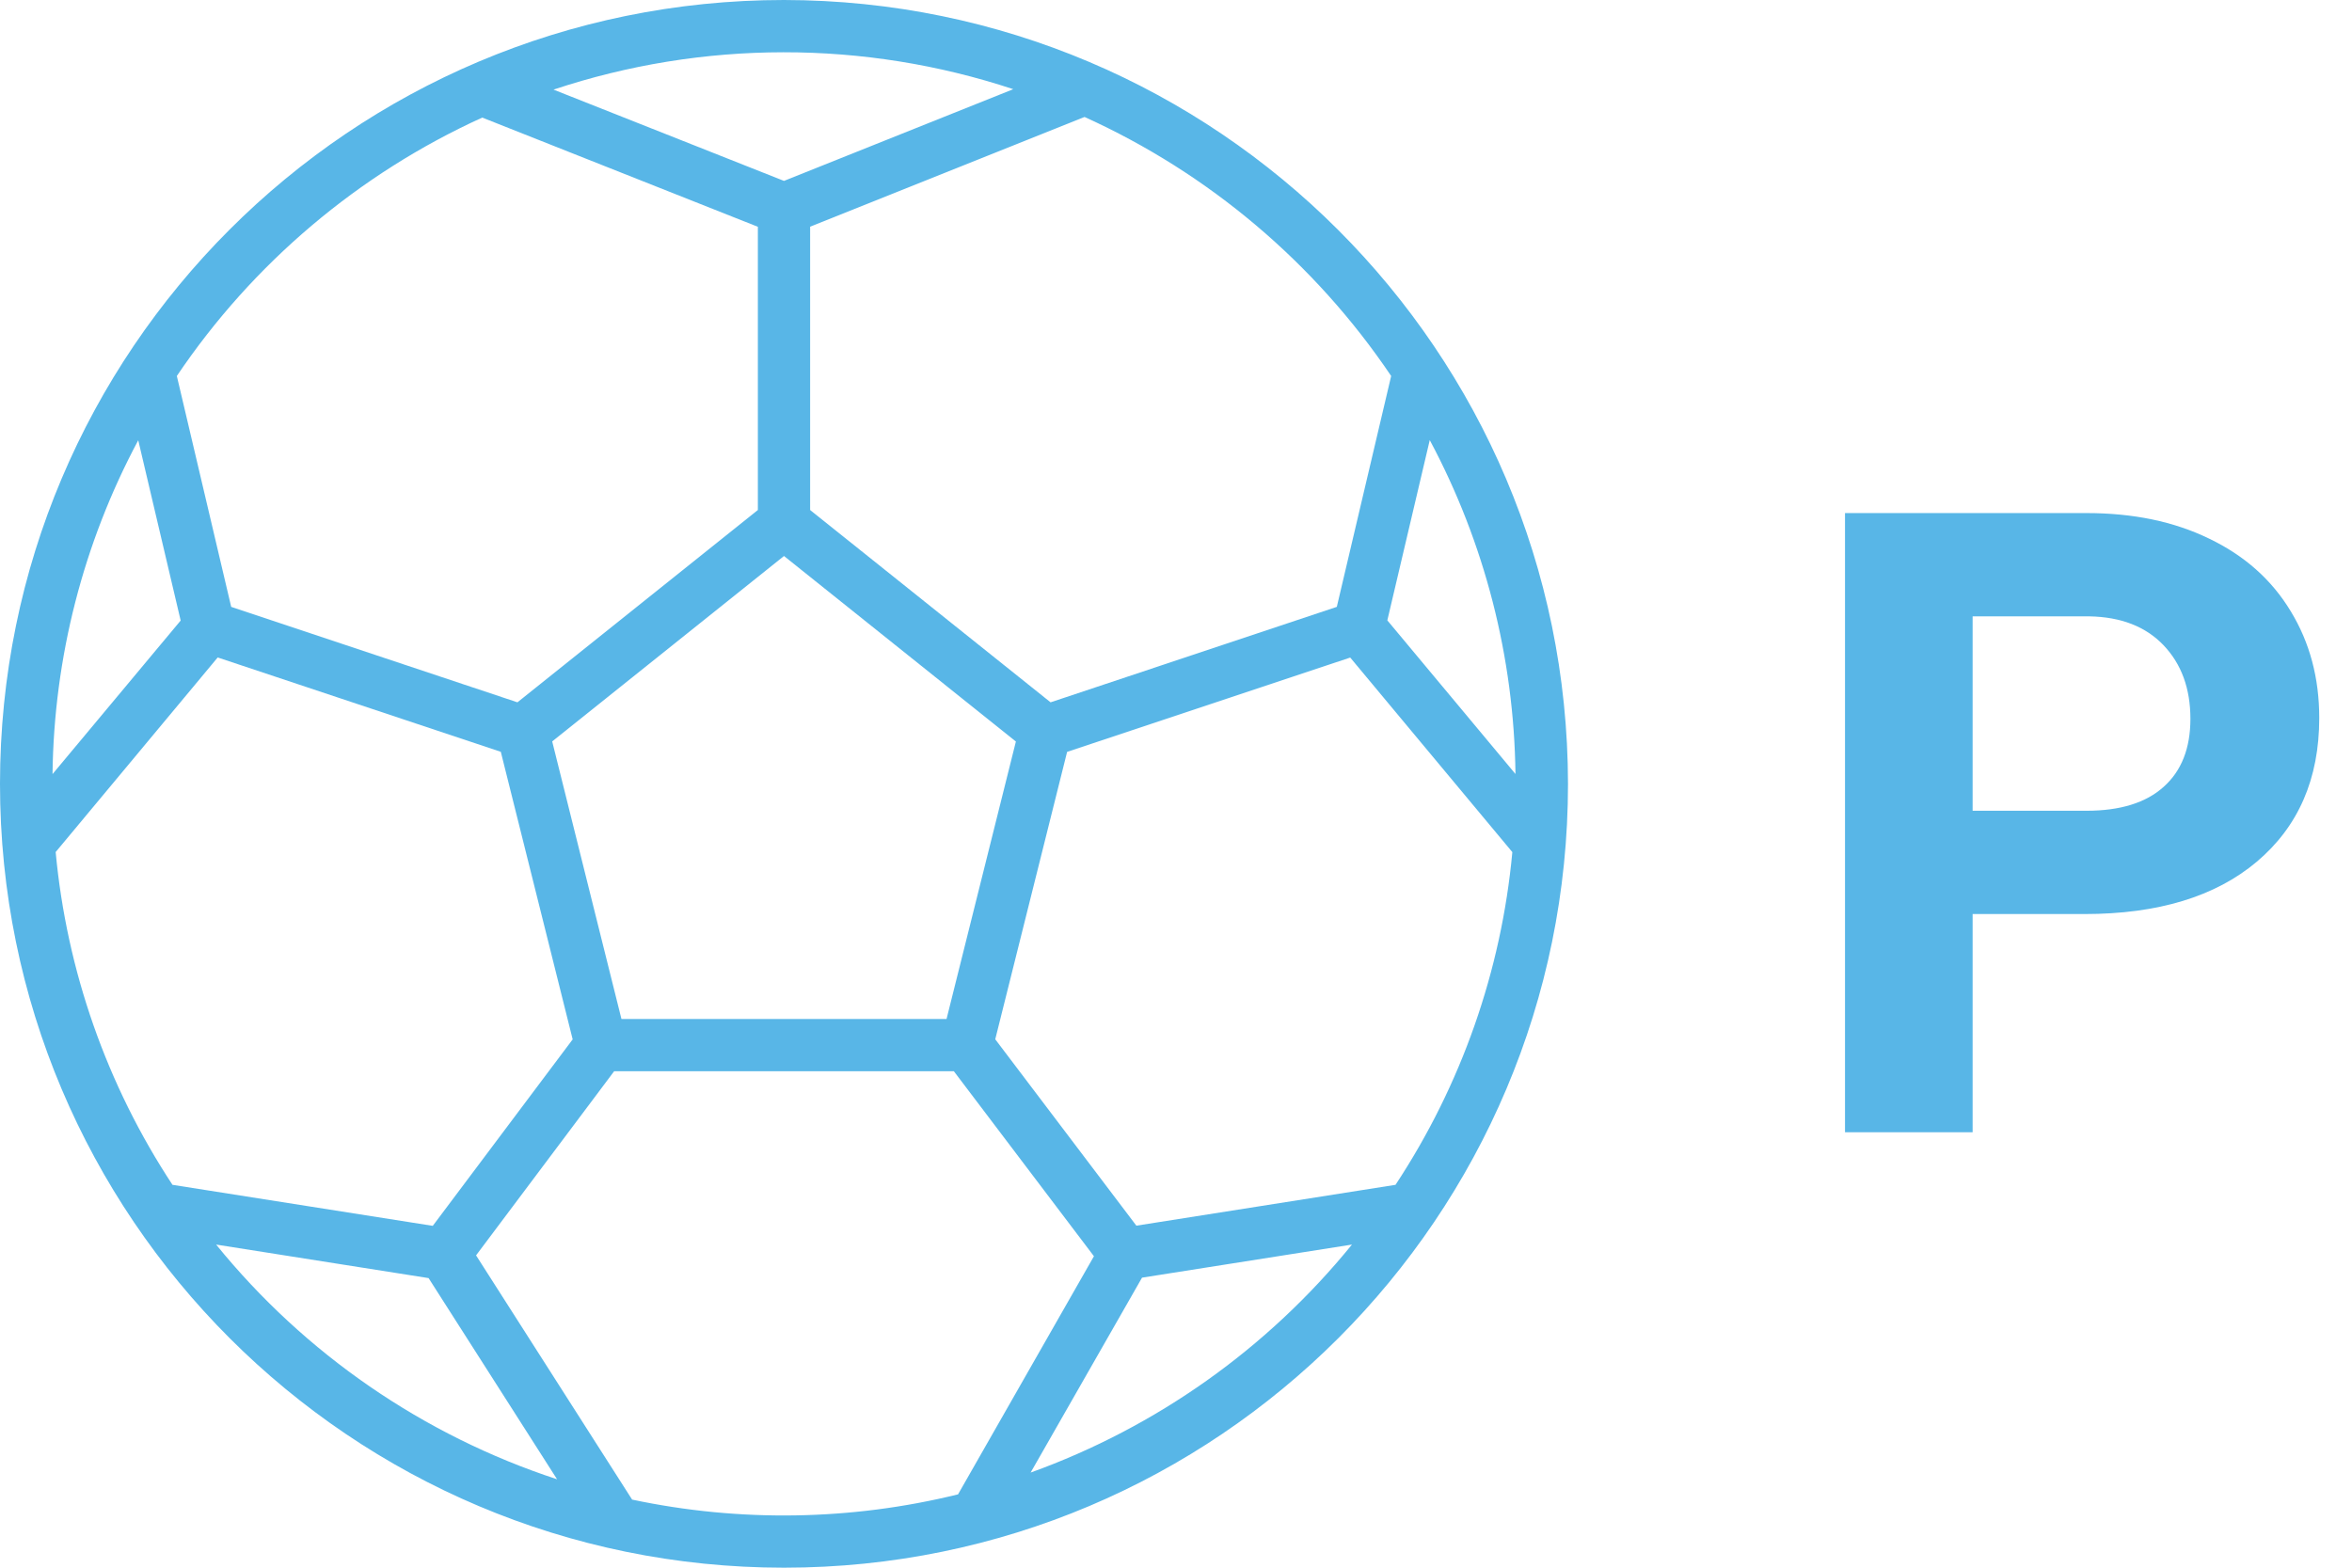
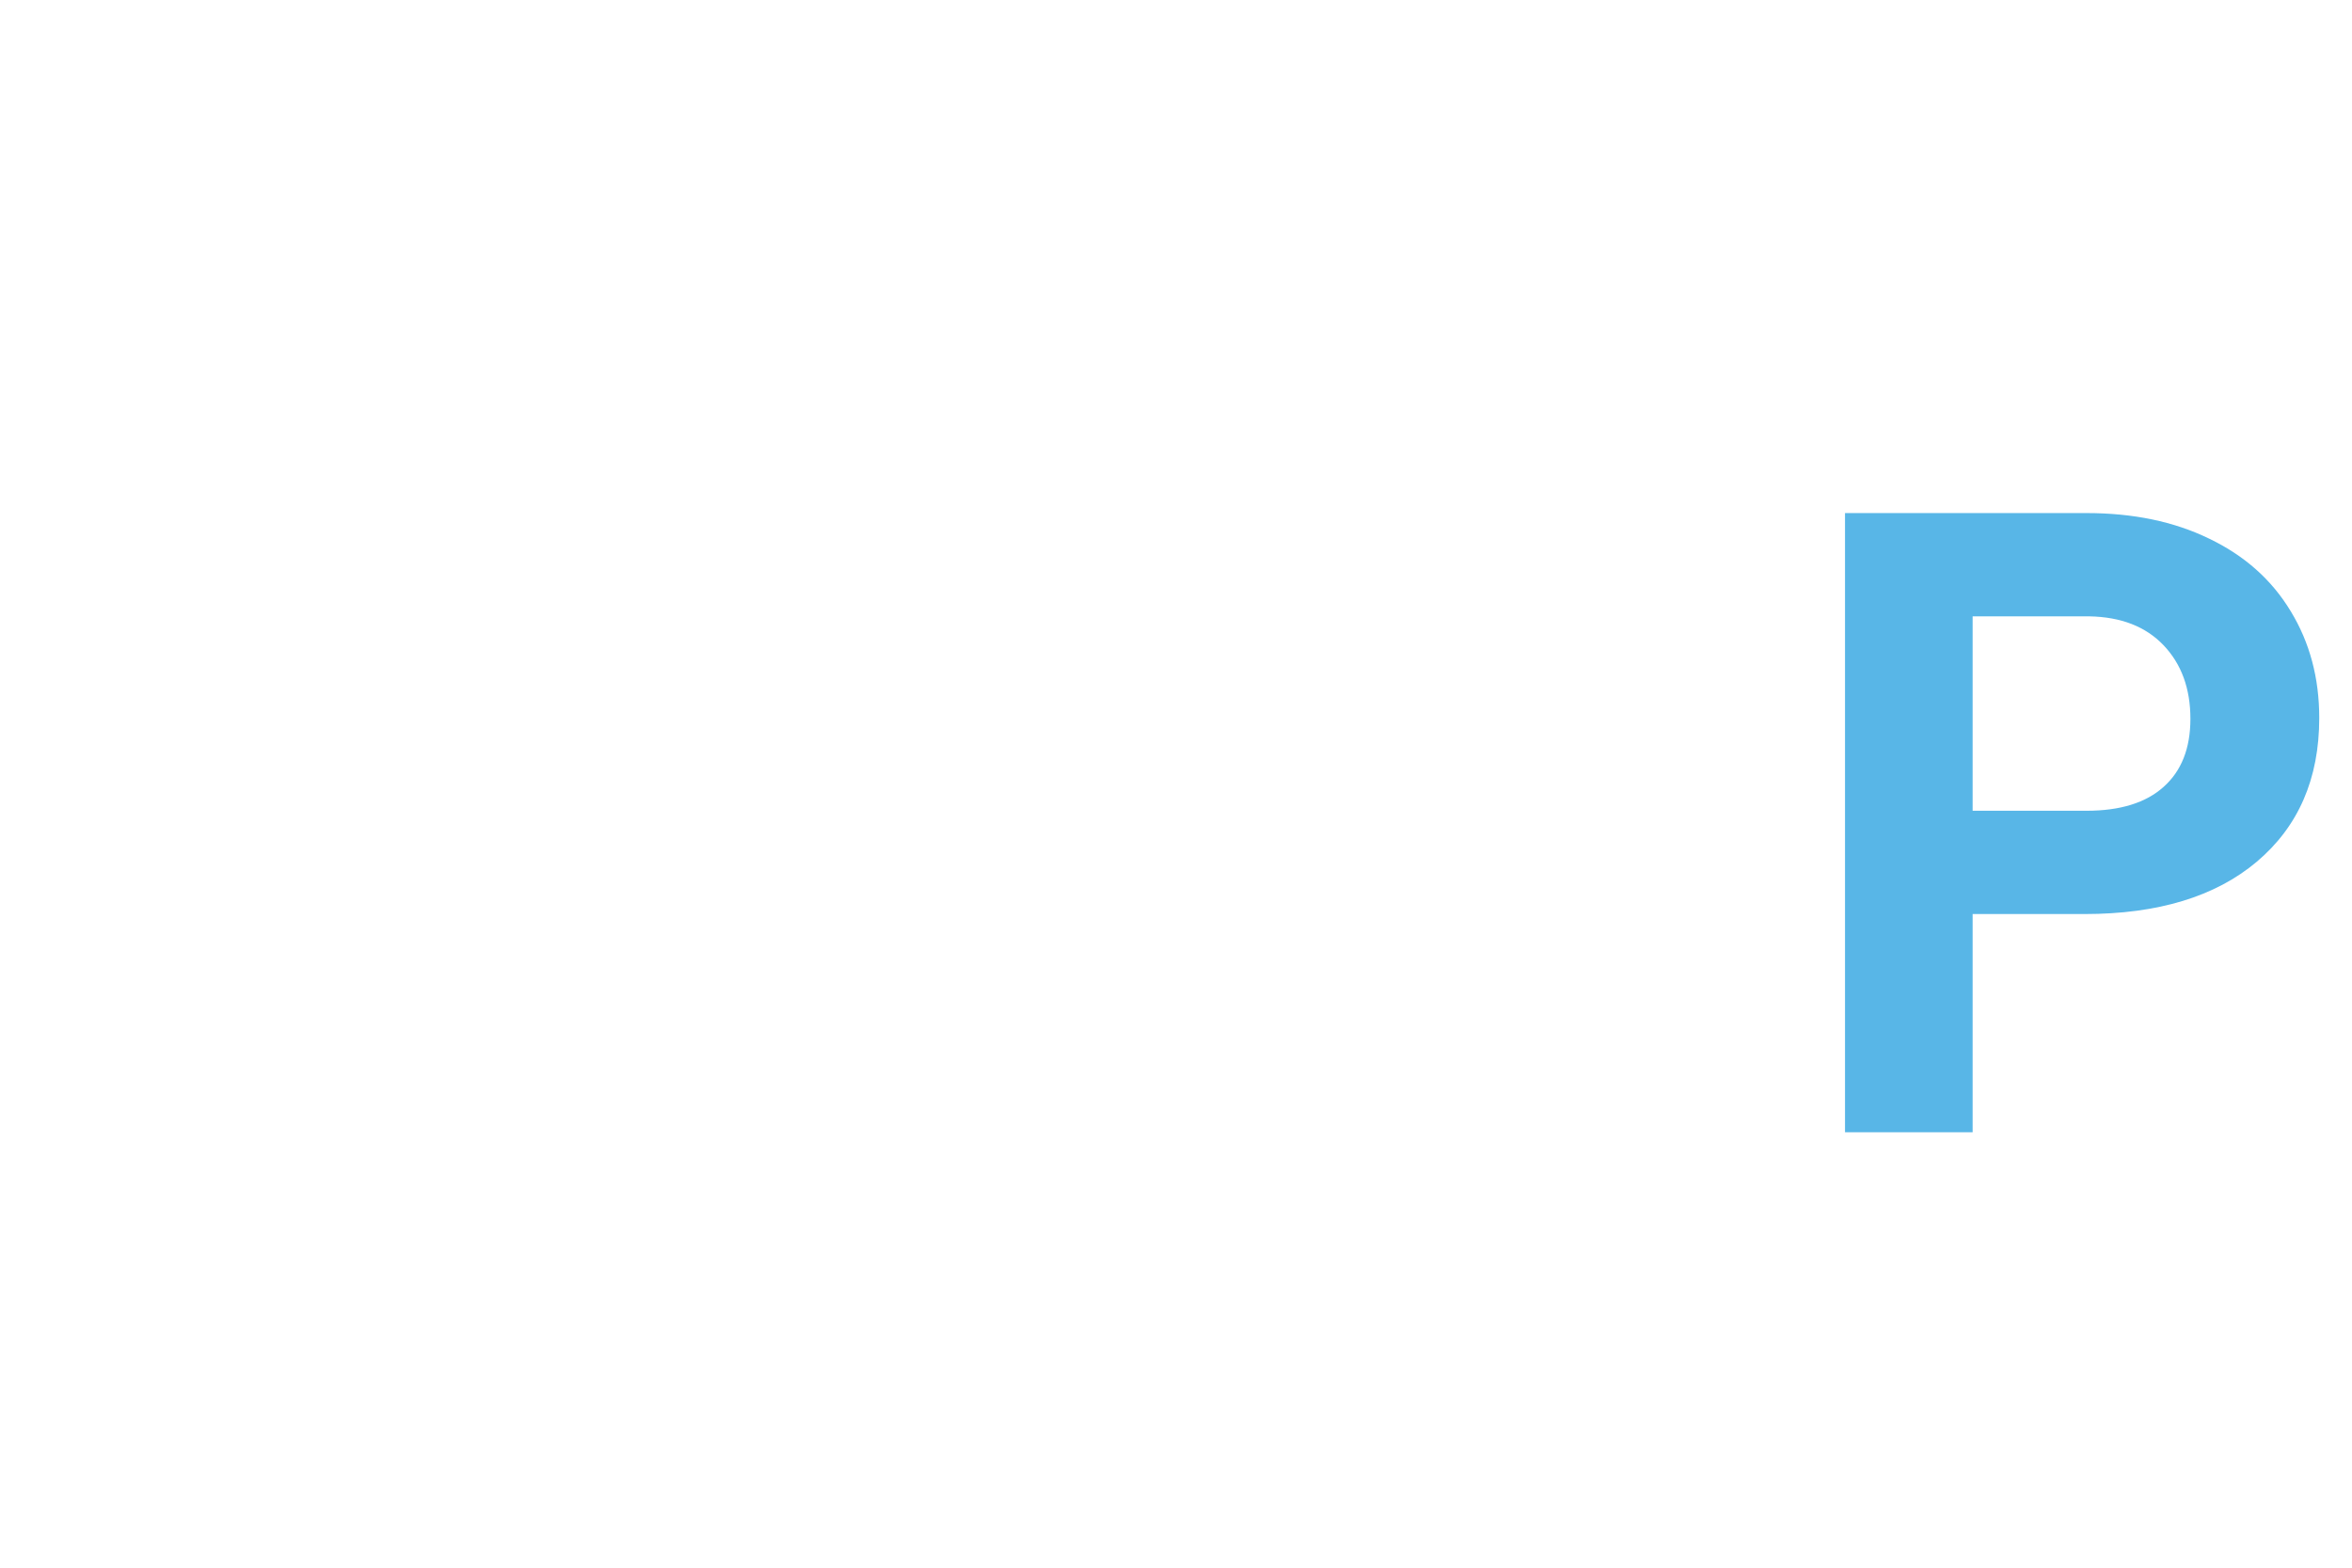
<svg xmlns="http://www.w3.org/2000/svg" width="27" height="18" viewBox="0 0 27 18" fill="none">
  <path d="M22.645 10.495V13H21.18V5.891H23.953C24.487 5.891 24.956 5.988 25.359 6.184C25.766 6.379 26.079 6.657 26.297 7.019C26.515 7.377 26.624 7.785 26.624 8.244C26.624 8.941 26.385 9.491 25.906 9.895C25.431 10.295 24.772 10.495 23.929 10.495H22.645ZM22.645 9.309H23.953C24.34 9.309 24.635 9.217 24.837 9.035C25.042 8.853 25.145 8.592 25.145 8.254C25.145 7.906 25.042 7.624 24.837 7.409C24.632 7.194 24.349 7.084 23.987 7.077H22.645V9.309Z" fill="#58B6E7" />
-   <path d="M9 0C4.029 0 0 4.029 0 9C0 13.971 4.029 18 9 18C13.971 18 18 13.971 18 9C17.994 4.032 13.968 0.006 9 0ZM15.97 4.317L15.346 6.968L12.06 8.064L9.3 5.856V2.603L12.45 1.343C13.876 1.989 15.095 3.019 15.97 4.317ZM16.02 13.604L13.045 14.073L11.425 11.933L12.25 8.633L15.5 7.55L17.361 9.784C17.235 11.148 16.774 12.46 16.02 13.604ZM4.968 14.075L1.98 13.604C1.226 12.459 0.766 11.147 0.639 9.783L2.499 7.549L5.749 8.632L6.574 11.934L4.968 14.075ZM0.603 8.888C0.619 7.55 0.956 6.235 1.587 5.055L2.074 7.125L0.603 8.888ZM7.134 11.7L6.339 8.513L9 6.384L11.662 8.514L10.866 11.7H7.134ZM15.926 7.123L16.413 5.053C17.044 6.234 17.381 7.548 17.397 8.887L15.926 7.123ZM11.632 1.024L9 2.077L6.354 1.029C8.067 0.459 9.918 0.457 11.632 1.024ZM5.536 1.35L8.7 2.604V5.856L5.94 8.064L2.654 6.968L2.03 4.317C2.902 3.023 4.116 1.996 5.536 1.35ZM2.481 14.29L4.92 14.675L6.395 16.985C4.859 16.481 3.5 15.545 2.481 14.29ZM7.255 17.216L5.465 14.414L7.05 12.3H10.95L12.558 14.424L10.998 17.158C9.771 17.46 8.492 17.48 7.255 17.218L7.255 17.216ZM11.831 16.908L13.11 14.67L15.52 14.29C14.552 15.482 13.276 16.387 11.831 16.908Z" fill="#58B6E7" />
</svg>